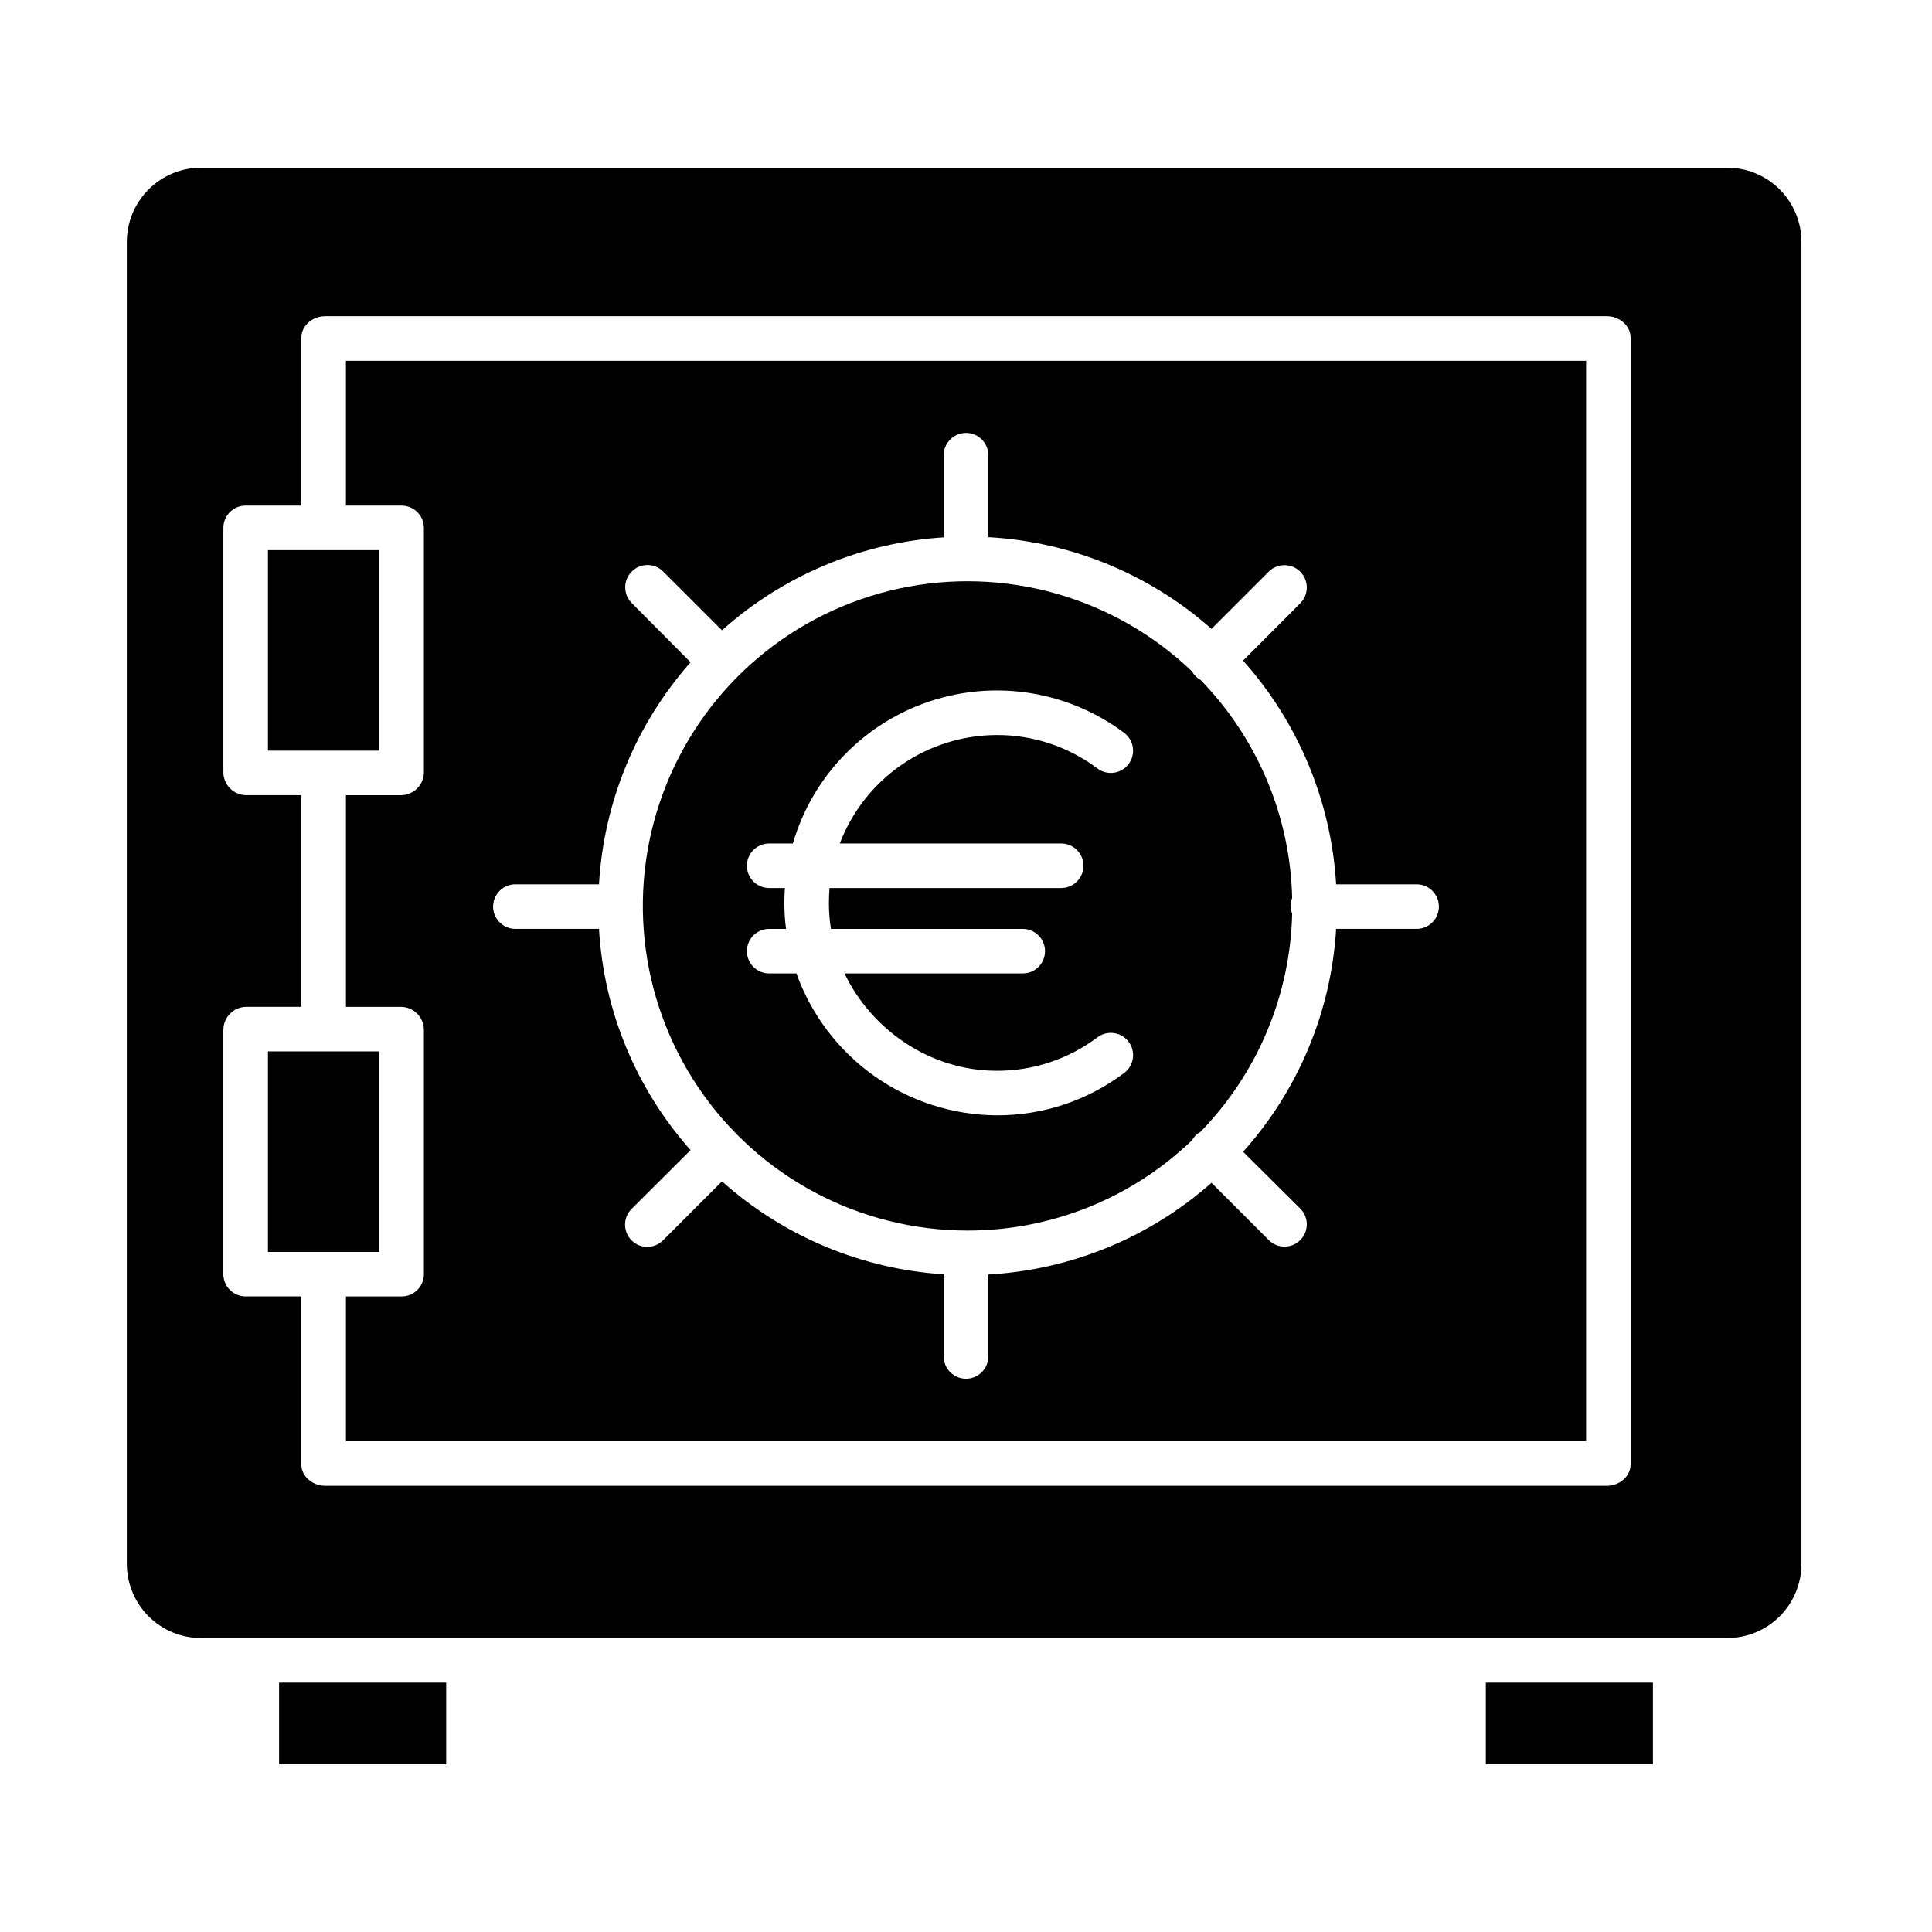
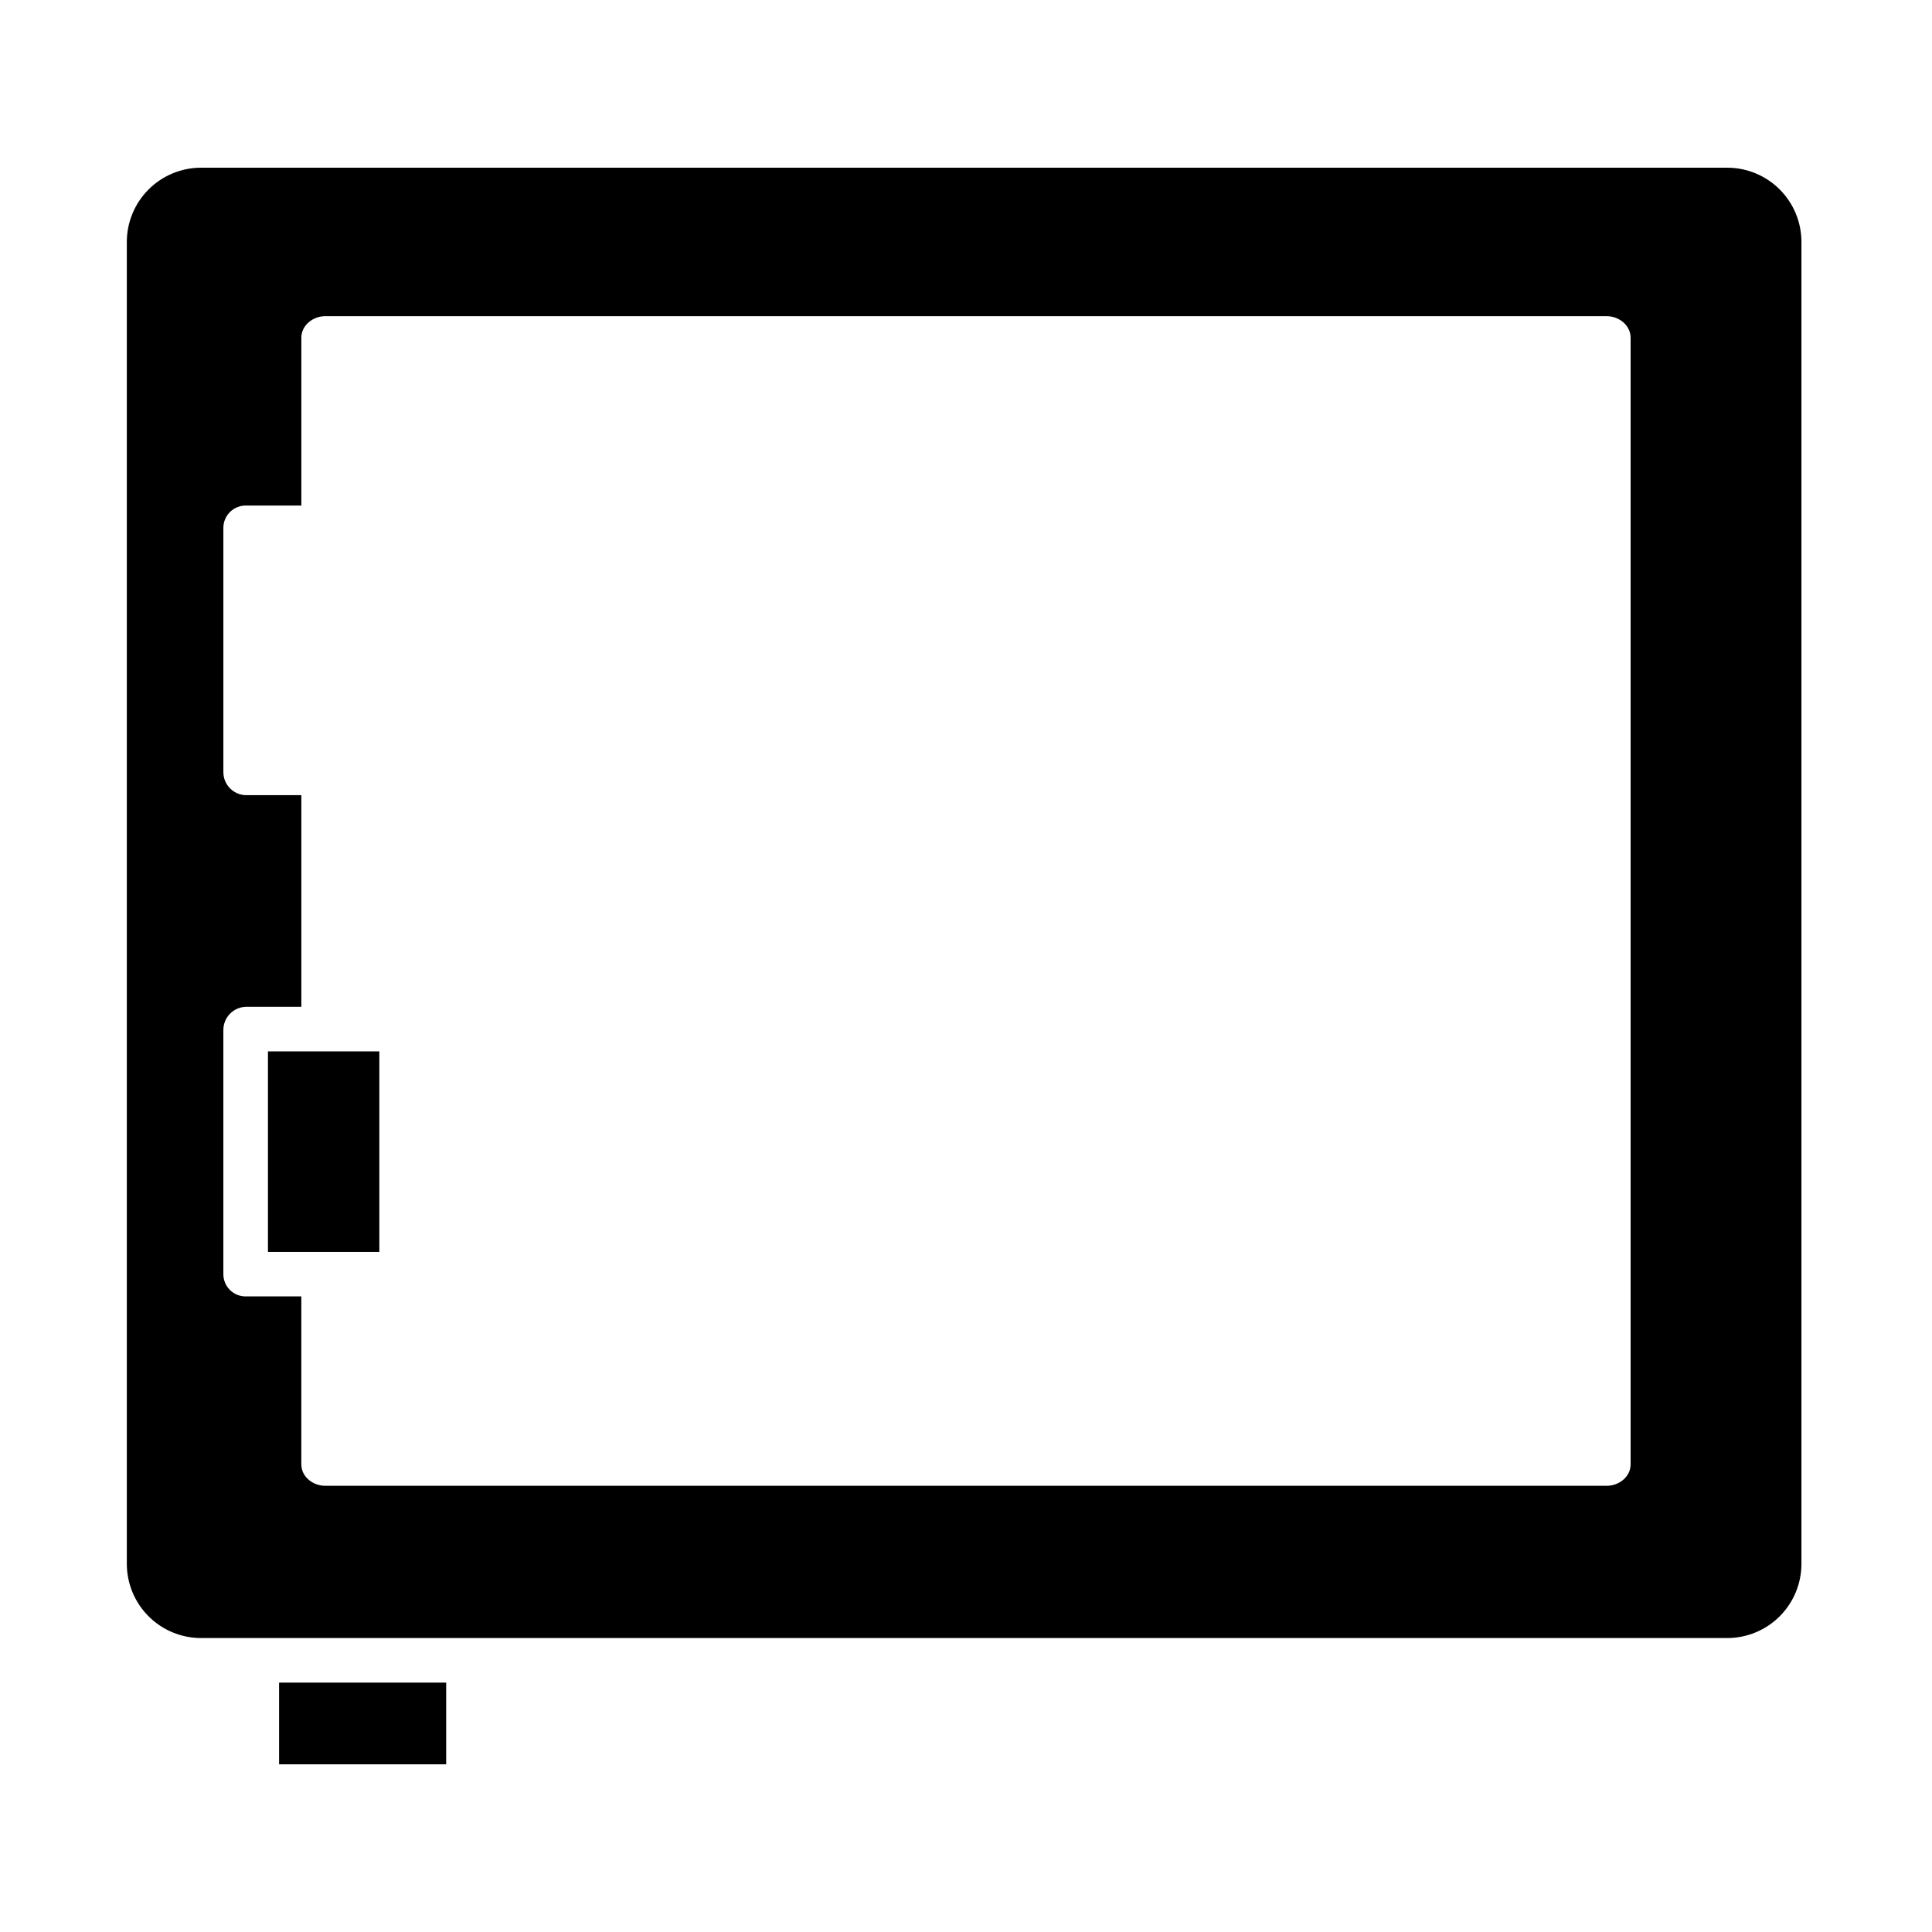
<svg xmlns="http://www.w3.org/2000/svg" fill="#000000" width="800px" height="800px" version="1.1" viewBox="144 144 512 512">
  <g>
-     <path d="m215.01 289.79h29.52v53.137h-29.52z" />
    <path d="m215.01 422.63h29.52v53.137h-29.52z" />
    <path d="m217.96 589.91h44.281v21.648h-44.281z" />
-     <path d="m400.41 470.11c22.184 0.016 43.512-8.566 59.504-23.945 0.496-0.938 1.27-1.707 2.211-2.203 15.113-15.508 23.801-36.164 24.312-57.812-0.52-1.348-0.52-2.84 0-4.188-0.512-21.652-9.199-42.305-24.312-57.812-0.941-0.496-1.715-1.266-2.211-2.203-20.633-19.77-49.734-28-77.664-21.977-27.93 6.027-51.047 25.527-61.695 52.039-10.648 26.516-7.438 56.59 8.566 80.258s42.715 37.848 71.289 37.844zm-48.547-86.836c0-1.324 0.062-2.953 0.152-3.938l-4.172 0.004c-3.262 0-5.906-2.644-5.906-5.906 0-3.262 2.644-5.902 5.906-5.902h6.281-0.004c5.168-17.73 18.699-31.801 36.219-37.652 17.516-5.852 36.789-2.738 51.574 8.328 2.609 1.957 3.137 5.656 1.18 8.266-1.957 2.609-5.656 3.137-8.266 1.18-7.684-5.781-17.047-8.898-26.668-8.867-9.027 0.023-17.836 2.781-25.262 7.914-7.426 5.133-13.125 12.395-16.34 20.832h58.66c3.262 0 5.906 2.641 5.906 5.902 0 3.262-2.644 5.906-5.906 5.906h-61.363c-0.113 0.984-0.184 2.609-0.184 3.938v-0.004c-0.008 2.309 0.168 4.613 0.539 6.891h50.828c3.262 0 5.902 2.641 5.902 5.902s-2.641 5.902-5.902 5.902h-47.23c7.078 14.762 22.5 25.797 40.359 25.797h-0.004c9.621 0.031 18.984-3.082 26.668-8.867 1.254-0.941 2.828-1.344 4.379-1.121 1.547 0.223 2.949 1.051 3.887 2.301 1.957 2.609 1.43 6.309-1.18 8.266-9.727 7.32-21.574 11.262-33.746 11.227-11.641-0.059-22.98-3.699-32.48-10.426s-16.699-16.215-20.621-27.176h-7.227c-3.262 0-5.906-2.641-5.906-5.902s2.644-5.902 5.906-5.902h4.461-0.004c-0.293-2.285-0.441-4.586-0.438-6.891z" />
-     <path d="m537.76 589.91h44.281v21.648h-44.281z" />
    <path d="m197.29 578.1h404.43c5.219 0 10.227-2.07 13.918-5.762 3.688-3.691 5.762-8.699 5.762-13.918v-350.3c0-5.219-2.074-10.223-5.762-13.914-3.691-3.691-8.699-5.766-13.918-5.766h-404.43c-5.219 0-10.223 2.074-13.914 5.766s-5.766 8.695-5.766 13.914v350.3c0 5.219 2.074 10.227 5.766 13.918s8.695 5.762 13.914 5.762zm5.902-161.12h0.004c-0.02-3.312 2.594-6.039 5.902-6.16h14.762v-56.09h-14.762c-3.305-0.109-5.922-2.832-5.902-6.137v-64.699c-0.004-3.262 2.641-5.91 5.902-5.918h14.762v-44.484c0-3.262 3.051-5.699 6.312-5.699h339.64c3.266 0 6.316 2.438 6.316 5.699v298.59c0 3.262-3.051 5.672-6.312 5.672l-339.65-0.004c-3.262 0-6.312-2.41-6.312-5.668v-44.516h-14.762c-1.562 0.004-3.066-0.617-4.172-1.723-1.109-1.102-1.73-2.602-1.73-4.168z" />
-     <path d="m256.34 283.9v64.699c0.016 3.305-2.602 6.027-5.906 6.137h-14.758v56.09h14.762-0.004c3.309 0.121 5.926 2.848 5.906 6.16v64.699c-0.004 1.566-0.625 3.066-1.734 4.168-1.105 1.105-2.606 1.727-4.172 1.723h-14.758v38.375h328.66v-286.34h-328.66v38.375h14.762-0.004c3.262 0.008 5.906 2.656 5.906 5.918zm24.242 94.453h22.156c1.262-21.781 9.812-42.508 24.273-58.844l-15.625-15.73h-0.004c-2.273-2.312-2.258-6.023 0.035-8.316 2.293-2.289 6.004-2.305 8.316-0.031l15.602 15.602c16.273-14.562 36.969-23.238 58.762-24.637v-21.766c0-3.262 2.644-5.906 5.906-5.906 3.258 0 5.902 2.644 5.902 5.906v21.719c21.891 1.215 42.73 9.777 59.156 24.305l15.211-15.203-0.004-0.004c2.324-2.258 6.035-2.231 8.324 0.066 2.285 2.301 2.297 6.008 0.027 8.32l-15.188 15.238c14.66 16.422 23.348 37.309 24.664 59.281h21.328c3.258 0 5.902 2.641 5.902 5.902 0 3.262-2.644 5.906-5.902 5.906h-21.328c-1.316 21.91-10.008 42.73-24.664 59.074l15.188 15.086c2.273 2.309 2.258 6.023-0.035 8.316-2.293 2.289-6.004 2.305-8.316 0.031l-15.211-15.211h0.004c-16.426 14.523-37.266 23.082-59.156 24.301v21.715c0 3.262-2.644 5.902-5.902 5.902-3.262 0-5.906-2.641-5.906-5.902v-21.77c-21.793-1.395-42.488-10.07-58.762-24.633l-15.602 15.605c-1.102 1.117-2.598 1.75-4.168 1.758-1.566 0.012-3.07-0.605-4.184-1.711-1.109-1.105-1.734-2.609-1.734-4.176s0.625-3.07 1.734-4.176l15.625-15.578 0.004 0.004c-14.457-16.262-23.008-36.918-24.273-58.637h-22.156c-3.262 0-5.906-2.644-5.906-5.906 0-3.262 2.644-5.902 5.906-5.902z" />
  </g>
</svg>